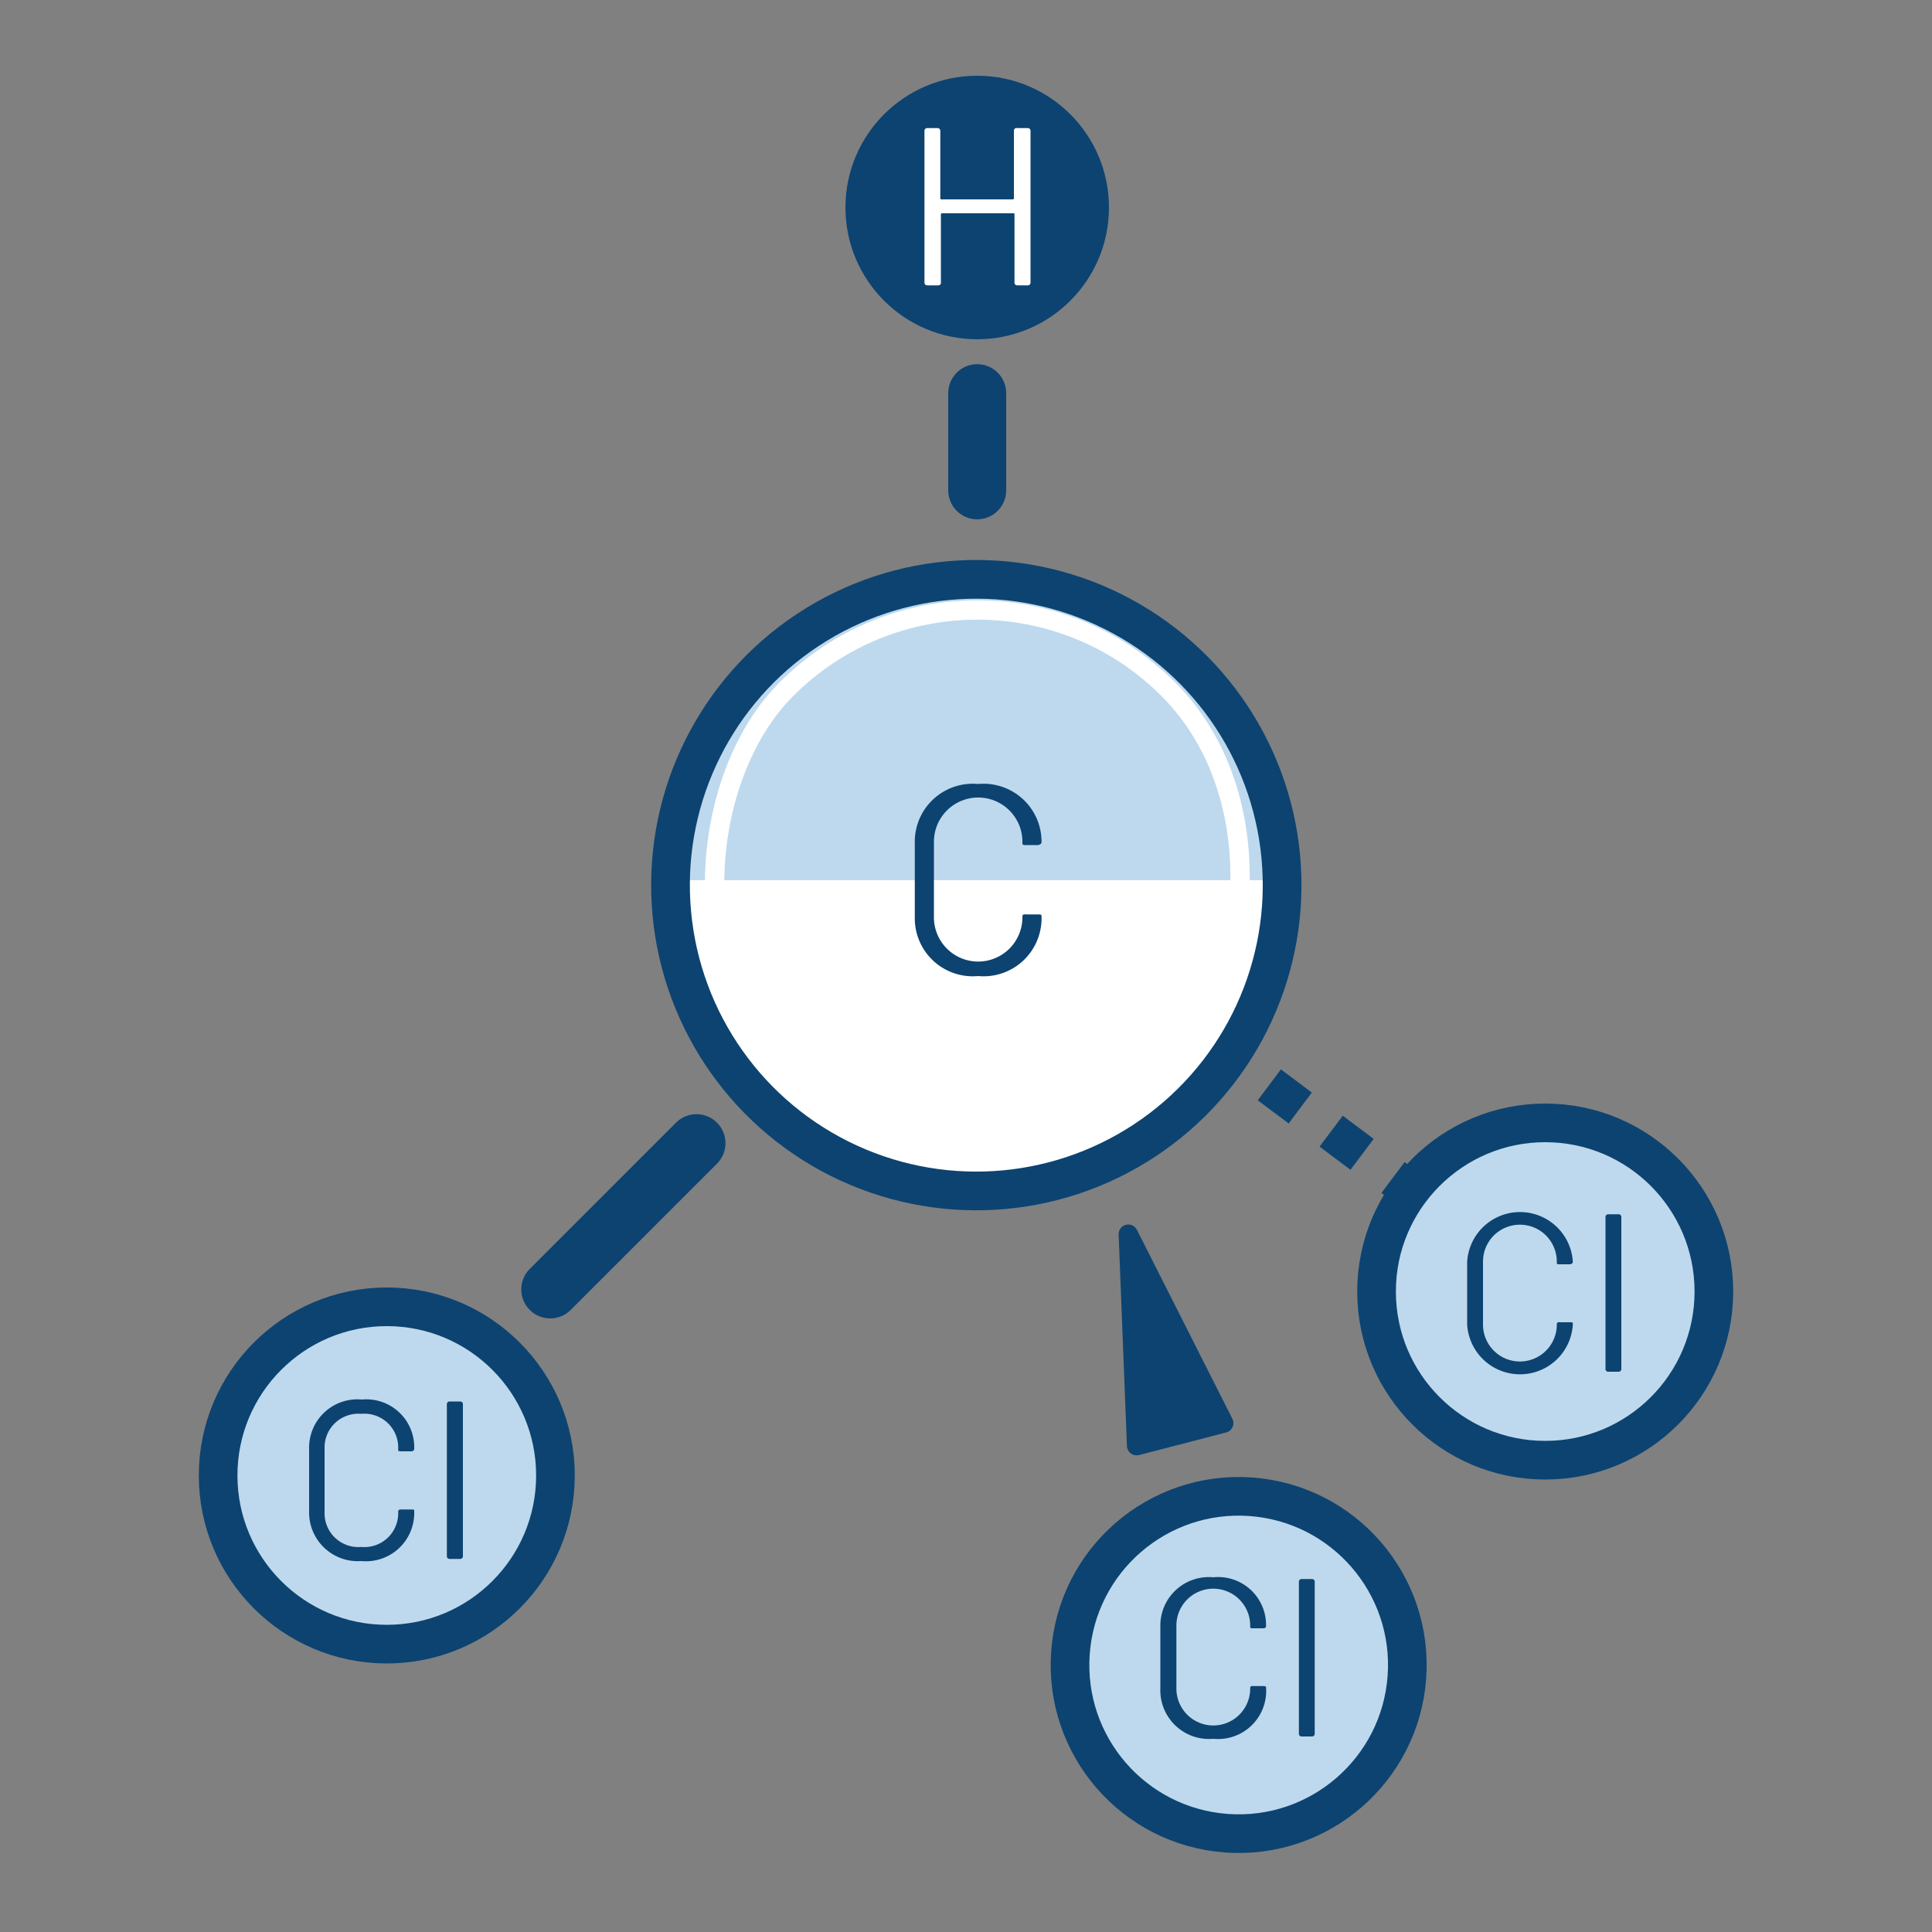
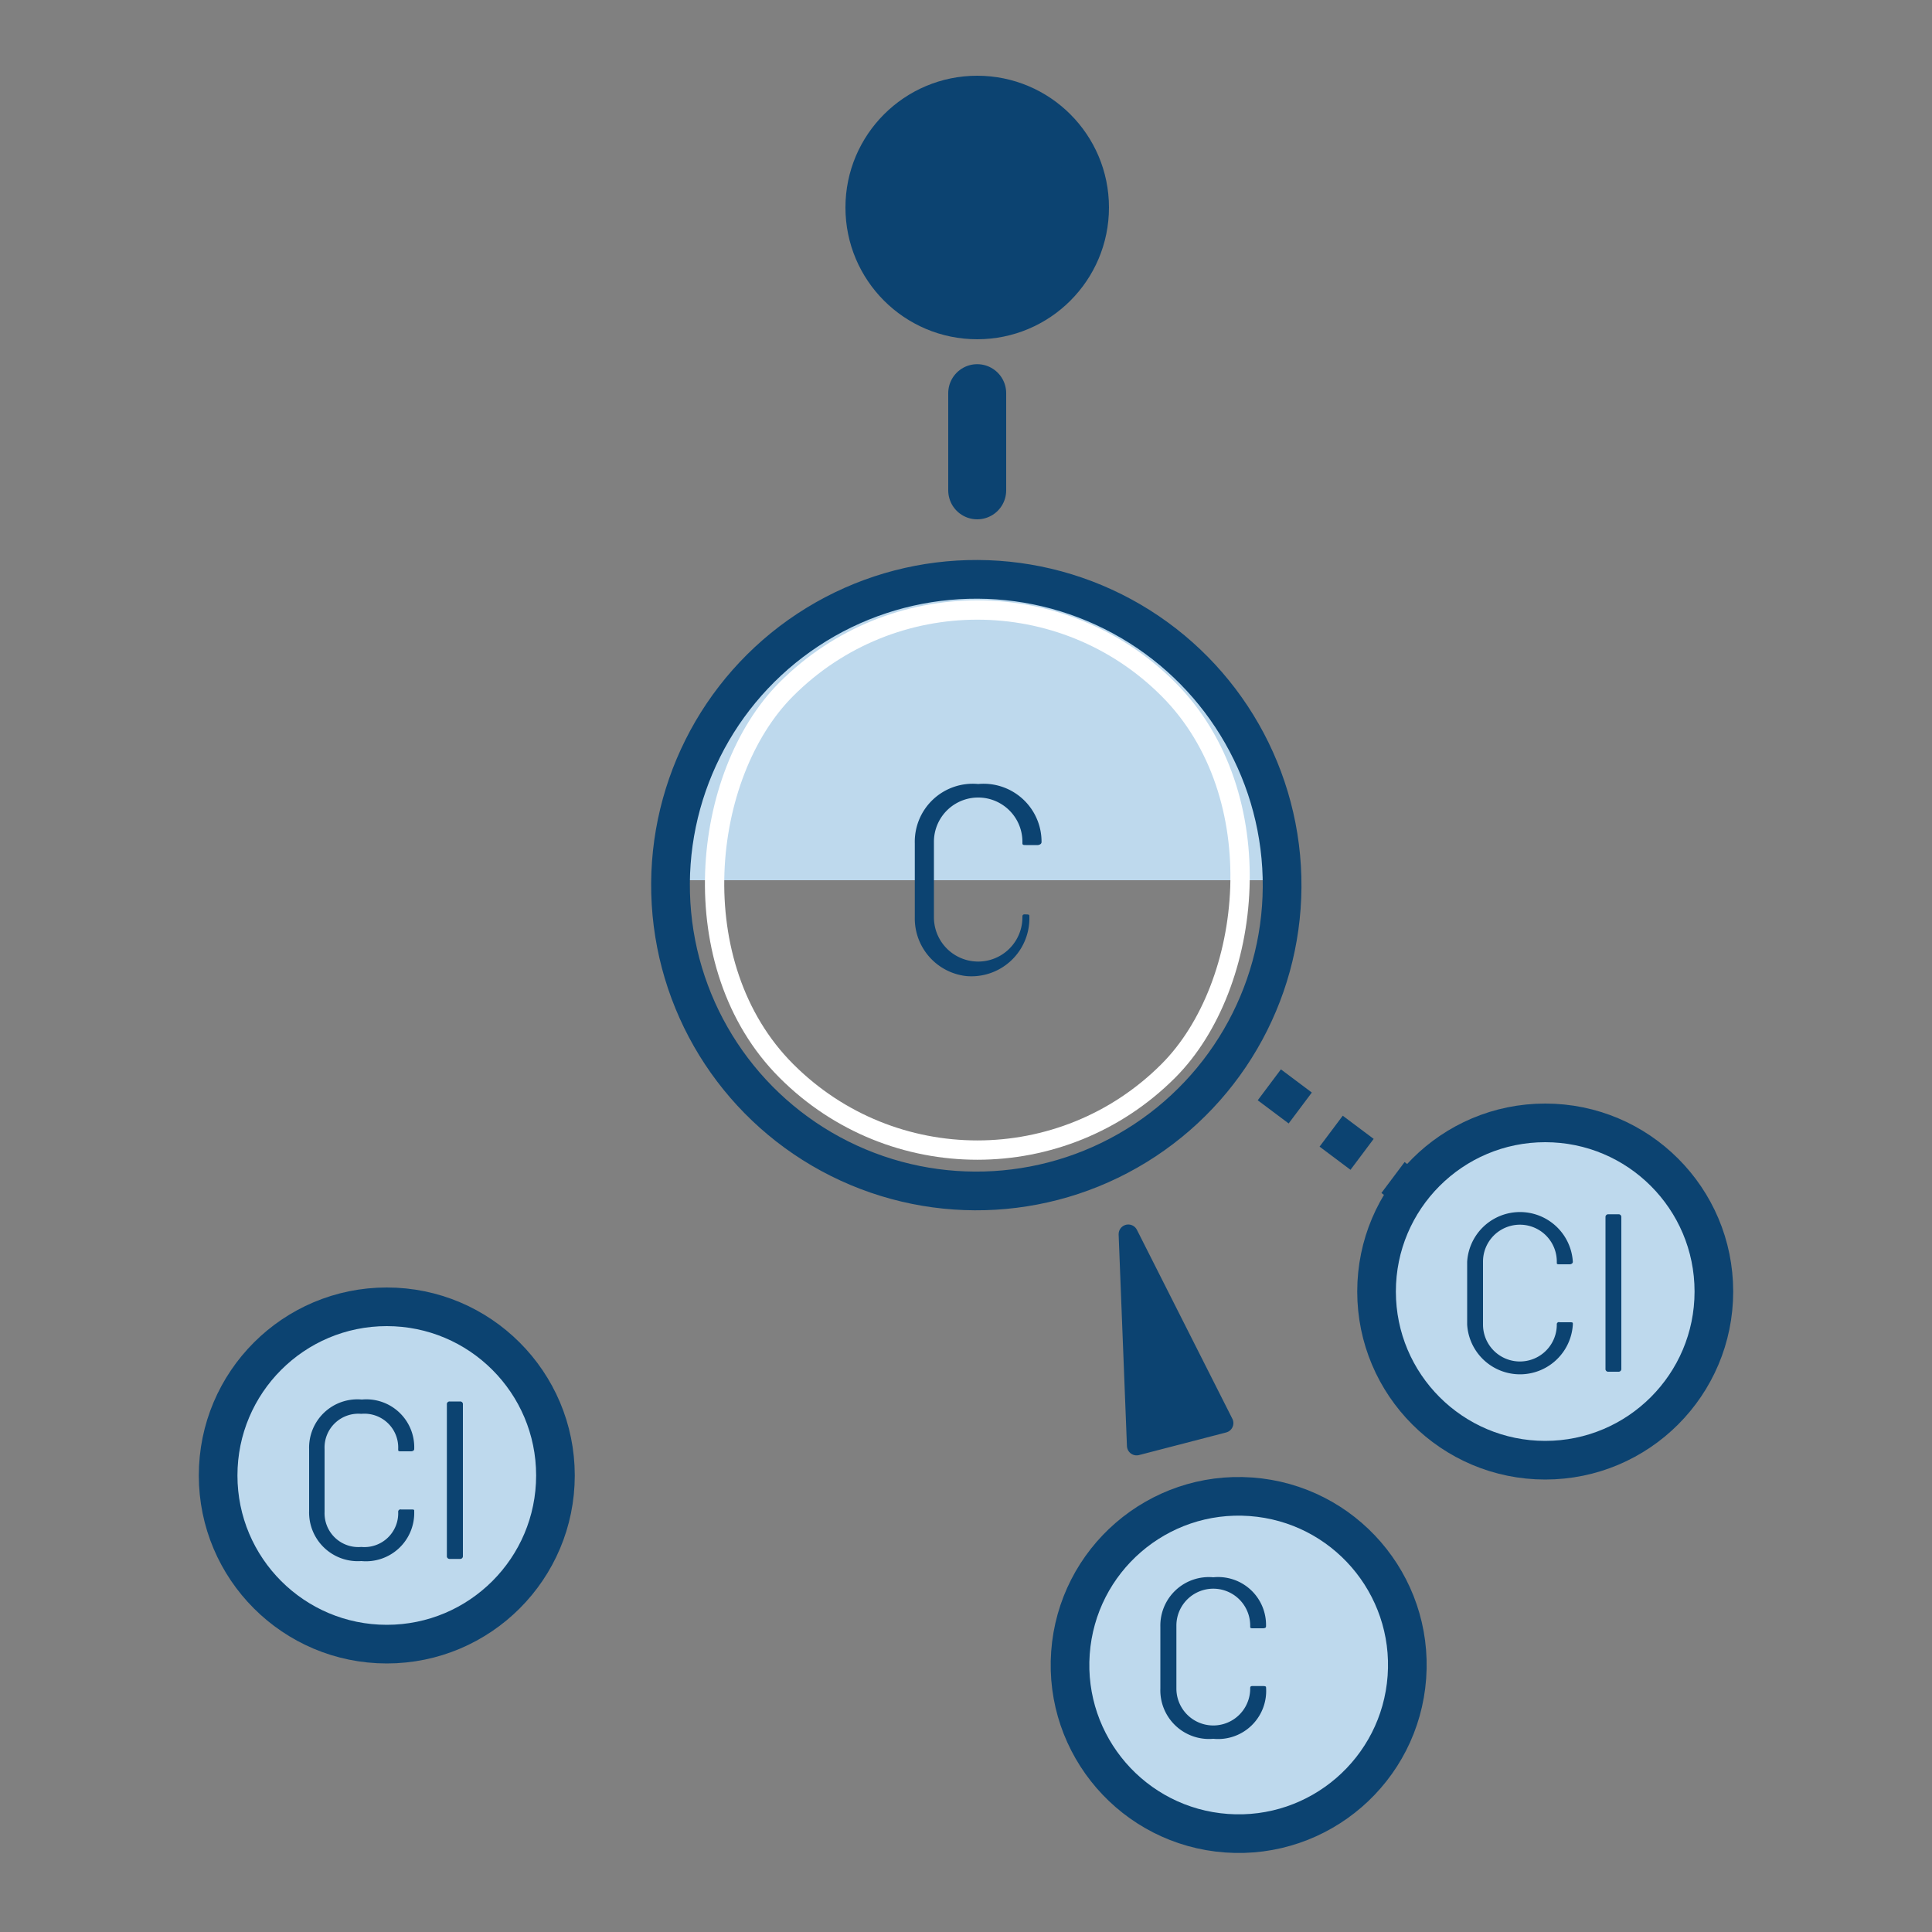
<svg xmlns="http://www.w3.org/2000/svg" id="Layer_1" data-name="Layer 1" width="100" height="100" viewBox="0 0 100 100">
  <rect x="0" y="0" width="100" height="100" fill="#808080" stroke="none" />
  <line x1="66.5" y1="56.75" x2="77.04" y2="64.65" style="fill:none;stroke:#0c4371;stroke-linecap:square;stroke-linejoin:round;stroke-width:2px;stroke-dasharray:0,4" />
  <circle cx="79.98" cy="66.85" r="8.73" style="fill:#bed9ed;stroke:#0c4371;stroke-width:2px" />
  <circle cx="64.11" cy="86.19" r="8.73" transform="translate(-26.48 143.9) rotate(-85.86)" style="fill:#bed9ed;stroke:#0c4371;stroke-width:2px" />
  <circle cx="50.58" cy="10.74" r="5.82" style="fill:#0c4371;stroke:#0c4371;stroke-linecap:round;stroke-linejoin:round;stroke-width:2px" />
  <circle cx="20.02" cy="76.37" r="8.73" style="fill:#bed9ed;stroke:#0c4371;stroke-width:2px" />
-   <circle cx="50.58" cy="45.56" r="15.8" transform="translate(-2.78 3.29) rotate(-3.63)" style="fill:#fff" />
  <path d="M66.39,45.56H34.78a15.81,15.81,0,1,1,31.61,0Z" style="fill:#bed9ed" />
  <circle cx="50.58" cy="45.56" r="15.8" transform="matrix(1, -0.06, 0.06, 1, -2.78, 3.29)" style="fill:none;stroke:#0c4371;stroke-miterlimit:10;stroke-width:2px" />
-   <line x1="28.48" y1="66.74" x2="36.05" y2="59.17" style="fill:#0c4371;stroke:#0c4371;stroke-linecap:round;stroke-linejoin:round;stroke-width:3px" />
  <line x1="50.58" y1="20.35" x2="50.58" y2="25.38" style="fill:#0c4371;stroke:#0c4371;stroke-linecap:round;stroke-linejoin:round;stroke-width:3px" />
  <rect x="36.61" y="31.58" width="27.95" height="27.95" rx="13.97" transform="translate(47.03 -22.43) rotate(45)" style="fill:none;stroke:#fff;stroke-miterlimit:10" />
-   <path d="M47.35,47.49V43.65a3,3,0,0,1,3.28-3.07,3,3,0,0,1,3.28,3c0,.09-.07.14-.18.16l-.63,0c-.11,0-.18,0-.18-.09v-.08a2.29,2.29,0,0,0-4.58,0v3.91a2.29,2.29,0,0,0,4.58,0c0-.1,0-.17.18-.15l.63,0c.11,0,.18,0,.18.08v.06a3,3,0,0,1-3.28,3.05A3,3,0,0,1,47.35,47.49Z" style="fill:#0c4371" />
-   <path d="M52.66,6.63h.53a.14.14,0,0,1,.15.15v7.84a.14.14,0,0,1-.15.15h-.53a.14.14,0,0,1-.15-.15V11.1a.05.05,0,0,0-.06-.06H48.76a.06.06,0,0,0-.06.06v3.52a.13.13,0,0,1-.15.15H48a.14.14,0,0,1-.15-.15V6.78A.14.14,0,0,1,48,6.63h.52a.14.14,0,0,1,.15.15v3.48a.06.06,0,0,0,.06.06h3.69a.06.06,0,0,0,.06-.06V6.78A.14.14,0,0,1,52.66,6.63Z" style="fill:#fff" />
+   <path d="M47.35,47.49V43.65a3,3,0,0,1,3.28-3.07,3,3,0,0,1,3.28,3c0,.09-.07.14-.18.16l-.63,0c-.11,0-.18,0-.18-.09v-.08a2.29,2.29,0,0,0-4.58,0v3.91a2.29,2.29,0,0,0,4.58,0c0-.1,0-.17.18-.15c.11,0,.18,0,.18.08v.06a3,3,0,0,1-3.28,3.05A3,3,0,0,1,47.35,47.49Z" style="fill:#0c4371" />
  <path d="M16,78.21V75a2.5,2.5,0,0,1,2.73-2.56A2.48,2.48,0,0,1,21.44,75c0,.07-.06.11-.15.12l-.53,0c-.09,0-.15,0-.15-.07V75a1.75,1.75,0,0,0-1.91-1.82A1.75,1.75,0,0,0,16.8,75v3.26a1.75,1.75,0,0,0,1.9,1.81,1.75,1.75,0,0,0,1.91-1.81.12.12,0,0,1,.15-.13l.53,0c.09,0,.15,0,.15.06v.06A2.5,2.5,0,0,1,18.7,80.8,2.52,2.52,0,0,1,16,78.21Z" style="fill:#0c4371" />
  <path d="M23.13,80.54V72.7a.14.14,0,0,1,.15-.16h.53a.14.14,0,0,1,.15.16v7.84a.14.14,0,0,1-.15.15h-.53A.14.14,0,0,1,23.13,80.54Z" style="fill:#0c4371" />
  <path d="M60.06,87.4V84.2a2.51,2.51,0,0,1,2.74-2.56,2.48,2.48,0,0,1,2.73,2.51c0,.07,0,.12-.15.13l-.52,0c-.09,0-.15,0-.15-.07v-.07a1.91,1.91,0,0,0-3.82,0v3.26a1.91,1.91,0,0,0,3.82,0c0-.08,0-.14.15-.13l.52,0q.15,0,.15.06v0A2.49,2.49,0,0,1,62.8,90,2.52,2.52,0,0,1,60.06,87.4Z" style="fill:#0c4371" />
-   <path d="M67.23,89.73V81.88a.14.14,0,0,1,.15-.15h.52a.14.14,0,0,1,.15.15v7.85a.14.14,0,0,1-.15.15h-.52A.14.14,0,0,1,67.23,89.73Z" style="fill:#0c4371" />
  <path d="M75.94,68.51v-3.2a2.74,2.74,0,0,1,5.47,0c0,.07-.06.12-.15.13l-.53,0c-.09,0-.15,0-.15-.06v-.08a1.91,1.91,0,0,0-3.82,0v3.26a1.91,1.91,0,0,0,3.82,0,.11.11,0,0,1,.15-.12l.53,0c.09,0,.15,0,.15.06v.06a2.74,2.74,0,0,1-5.47,0Z" style="fill:#0c4371" />
  <path d="M83.1,70.84V63a.14.14,0,0,1,.15-.15h.52a.14.14,0,0,1,.15.15v7.85a.14.14,0,0,1-.15.15h-.52A.14.14,0,0,1,83.1,70.84Z" style="fill:#0c4371" />
  <polygon points="63.34 73.66 58.83 74.83 58.4 63.88 63.34 73.66" style="fill:#0c4371;stroke:#0c4371;stroke-linecap:round;stroke-linejoin:round" />
</svg>